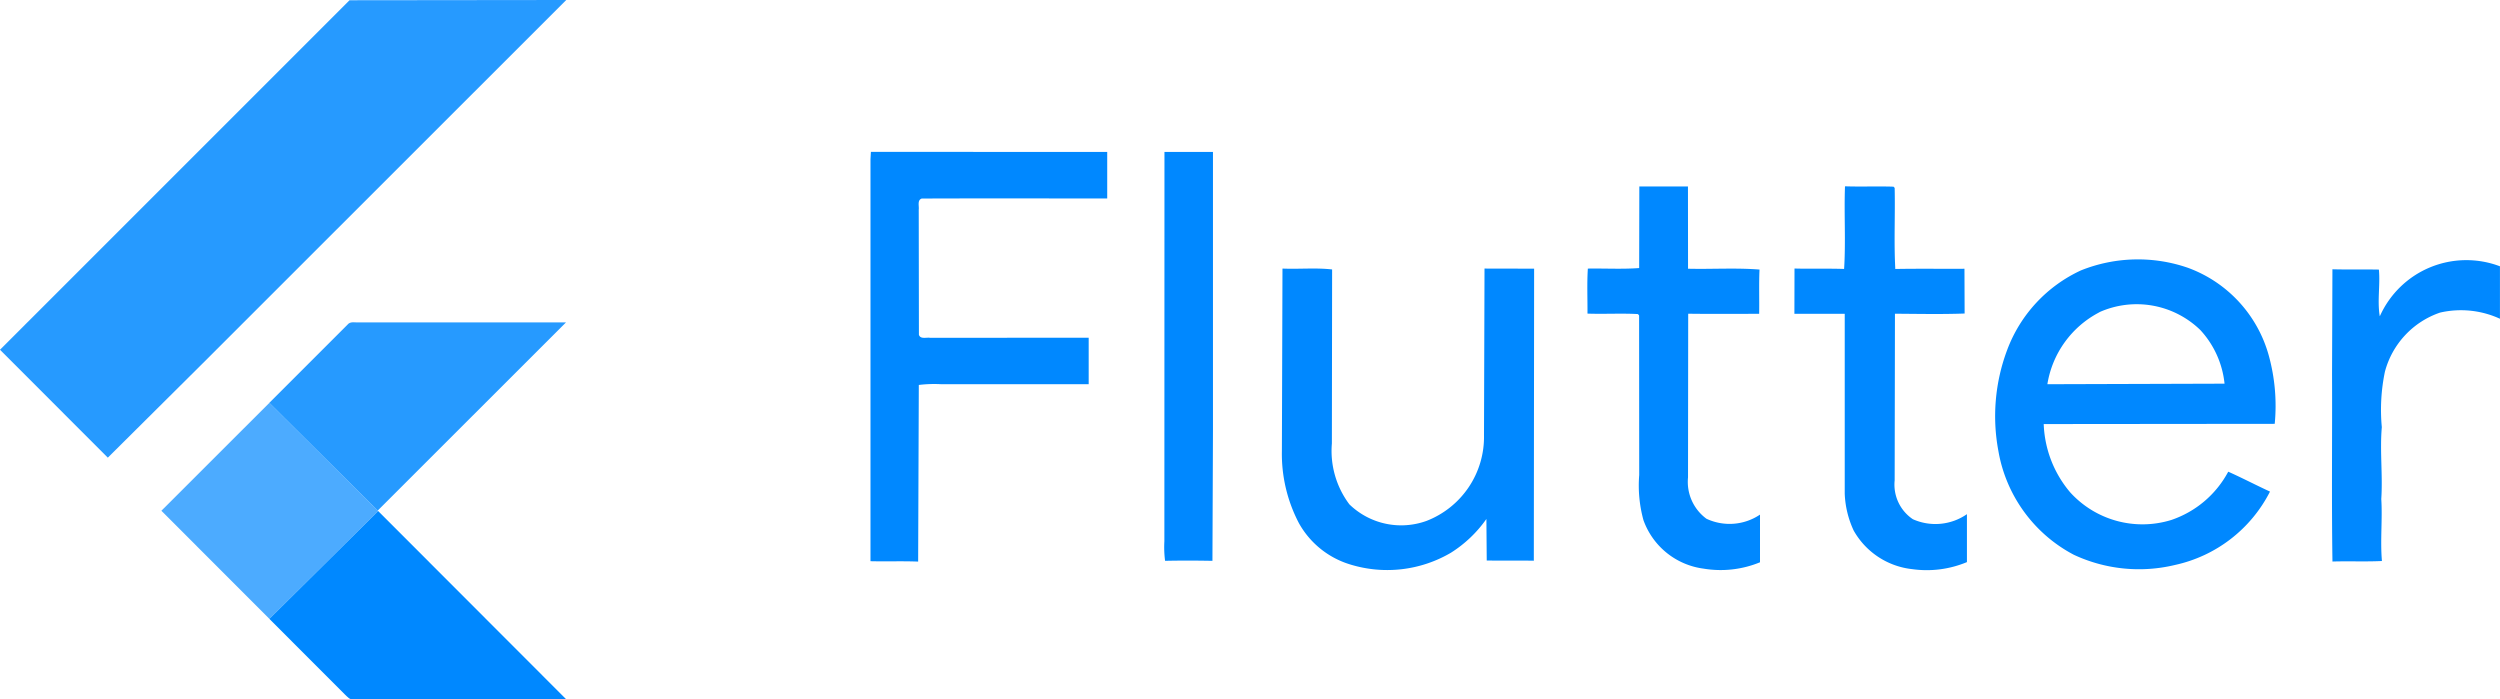
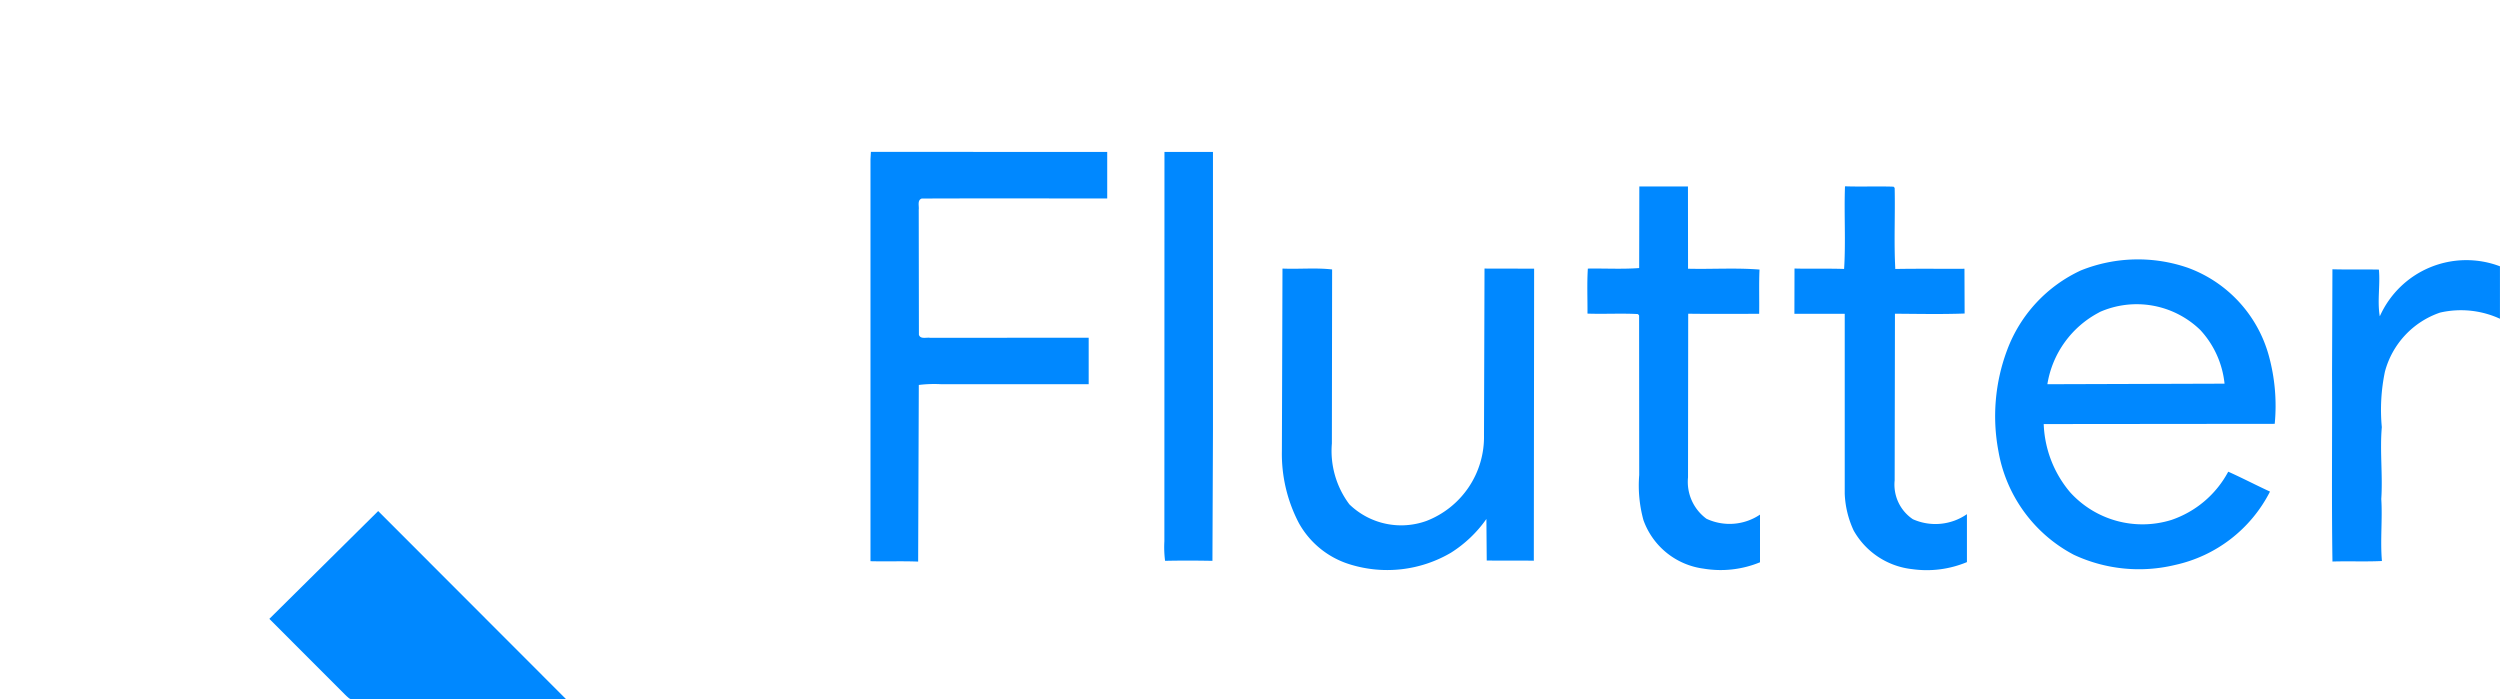
<svg xmlns="http://www.w3.org/2000/svg" width="217.304" height="60.8" viewBox="0 0 217.304 60.8">
  <defs>
    <clipPath id="clip-path">
-       <rect id="Rectángulo_2" data-name="Rectángulo 2" width="49.219" height="44.378" transform="translate(0 0)" fill="none" />
-     </clipPath>
+       </clipPath>
    <clipPath id="clip-path-2">
      <rect id="Rectángulo_3" data-name="Rectángulo 3" width="18.85" height="18.774" transform="translate(14.023 35.014)" fill="none" />
    </clipPath>
  </defs>
  <g id="Grupo_15" data-name="Grupo 15" transform="translate(-163.269 -308)">
    <g id="Grupo_8" data-name="Grupo 8" transform="translate(163.269 308)" opacity="0.85" style="mix-blend-mode: normal;isolation: isolate">
      <g id="Grupo_7" data-name="Grupo 7">
        <g id="Grupo_6" data-name="Grupo 6" clip-path="url(#clip-path)">
          <path id="Trazado_30" data-name="Trazado 30" d="M30.381.021,49.219,0,17.614,31.59,9.372,39.781,0,30.4Zm-.176,28.2c.245-.322.694-.164,1.035-.2H49.2L32.832,44.378l-9.421-9.363Z" fill="#08f" />
        </g>
      </g>
    </g>
    <path id="Trazado_31" data-name="Trazado 31" d="M75.7,13.2l20.541.008v4.044c-5.372,0-10.747-.017-16.121.006-.411.136-.217.65-.262.966L79.873,29.1c.136.408.653.211.971.262l13.786-.006v4.038H81.775a11.093,11.093,0,0,0-1.911.066l-.057,15.355c-1.382-.055-2.76,0-4.143-.034V13.85Zm25.517.008h4.216V37.37l-.046,11.379c-1.372-.025-2.745-.032-4.116,0a9.221,9.221,0,0,1-.062-1.7Zm41.271,3h4.232l.007,7.15c2.069.051,4.15-.092,6.213.073-.058,1.283-.009,2.565-.031,3.847-2.058,0-4.114.02-6.168-.009L146.725,41.5a3.973,3.973,0,0,0,1.607,3.593,4.739,4.739,0,0,0,4.65-.362v4.143a8.985,8.985,0,0,1-4.908.552,6.437,6.437,0,0,1-5.224-4.219,11.386,11.386,0,0,1-.367-3.919l-.009-13.87-.1-.118c-1.459-.079-2.925.011-4.387-.04.009-1.306-.051-2.612.032-3.914,1.486-.025,2.978.066,4.461-.046l.014-7.1Zm17.879-.014c1.407.048,2.815-.015,4.22.032l.1.106c.053,2.349-.072,4.7.056,7.048,2-.037,4.009-.006,6.011-.019l.014,3.89c-2.016.076-4.038.029-6.056.018l-.025,14.488a3.62,3.62,0,0,0,1.582,3.374,4.806,4.806,0,0,0,4.7-.439v4.167a9.062,9.062,0,0,1-4.756.612,6.668,6.668,0,0,1-5.088-3.354,8.322,8.322,0,0,1-.778-3.2V27.277h-4.375l.009-3.937c1.436.039,2.874-.012,4.311.037.152-2.39-.012-4.8.078-7.19Zm20.535,7.3a13.3,13.3,0,0,1,9.272-.218,11.334,11.334,0,0,1,7.029,7.617,16.458,16.458,0,0,1,.52,5.947l-20.08.02a9.71,9.71,0,0,0,2.291,5.924,8.482,8.482,0,0,0,8.811,2.409,8.812,8.812,0,0,0,4.937-4.193c1.222.546,2.409,1.169,3.629,1.73a12.172,12.172,0,0,1-8.254,6.377,13.377,13.377,0,0,1-8.8-.887,12.611,12.611,0,0,1-6.555-9.028,16.371,16.371,0,0,1,.752-8.74,12.39,12.39,0,0,1,6.45-6.96m1.59,3.646a8.583,8.583,0,0,0-4.533,6.259l15.4-.048a8.07,8.07,0,0,0-2.1-4.657,7.94,7.94,0,0,0-8.781-1.556Zm24.373.335A8.233,8.233,0,0,1,217.3,23.148v4.559a8.113,8.113,0,0,0-5.21-.535,7.45,7.45,0,0,0-4.789,5.136,16.209,16.209,0,0,0-.27,4.819c-.18,2.08.09,4.164-.046,6.244.11,1.8-.1,3.594.056,5.393-1.435.07-2.869,0-4.3.045-.083-5.424-.012-10.849-.036-16.274l.033-9.129c1.344.037,2.692,0,4.039.028.126,1.348-.15,2.7.074,4.043ZM111.49,23.345c1.43.06,2.872-.086,4.3.076l-.021,15.118a7.734,7.734,0,0,0,1.522,5.3,6.467,6.467,0,0,0,6.7,1.44,7.822,7.822,0,0,0,5-7.465l.045-14.47,4.312.009-.026,25.385c-1.365-.023-2.73,0-4.093-.016L129.2,45.11a10.814,10.814,0,0,1-3.078,2.931,10.929,10.929,0,0,1-8.786,1.015,7.625,7.625,0,0,1-4.438-3.594,12.959,12.959,0,0,1-1.474-6.263l.051-15.85Z" transform="translate(163.269 308)" fill="#08f" />
    <g id="Grupo_11" data-name="Grupo 11" transform="translate(163.269 308)" opacity="0.7" style="mix-blend-mode: normal;isolation: isolate">
      <g id="Grupo_10" data-name="Grupo 10">
        <g id="Grupo_9" data-name="Grupo 9" clip-path="url(#clip-path-2)">
-           <path id="Trazado_32" data-name="Trazado 32" d="M14.023,44.4l9.391-9.383,9.419,9.363.04.042-9.458,9.369-9.392-9.4Z" fill="#08f" />
-         </g>
+           </g>
      </g>
    </g>
    <path id="Trazado_33" data-name="Trazado 33" d="M23.414,53.791l9.458-9.369L49.21,60.779c-6.154.014-12.306,0-18.458.009-.351.078-.568-.242-.791-.44l-6.547-6.554Z" transform="translate(163.269 308)" fill="#08f" />
  </g>
</svg>